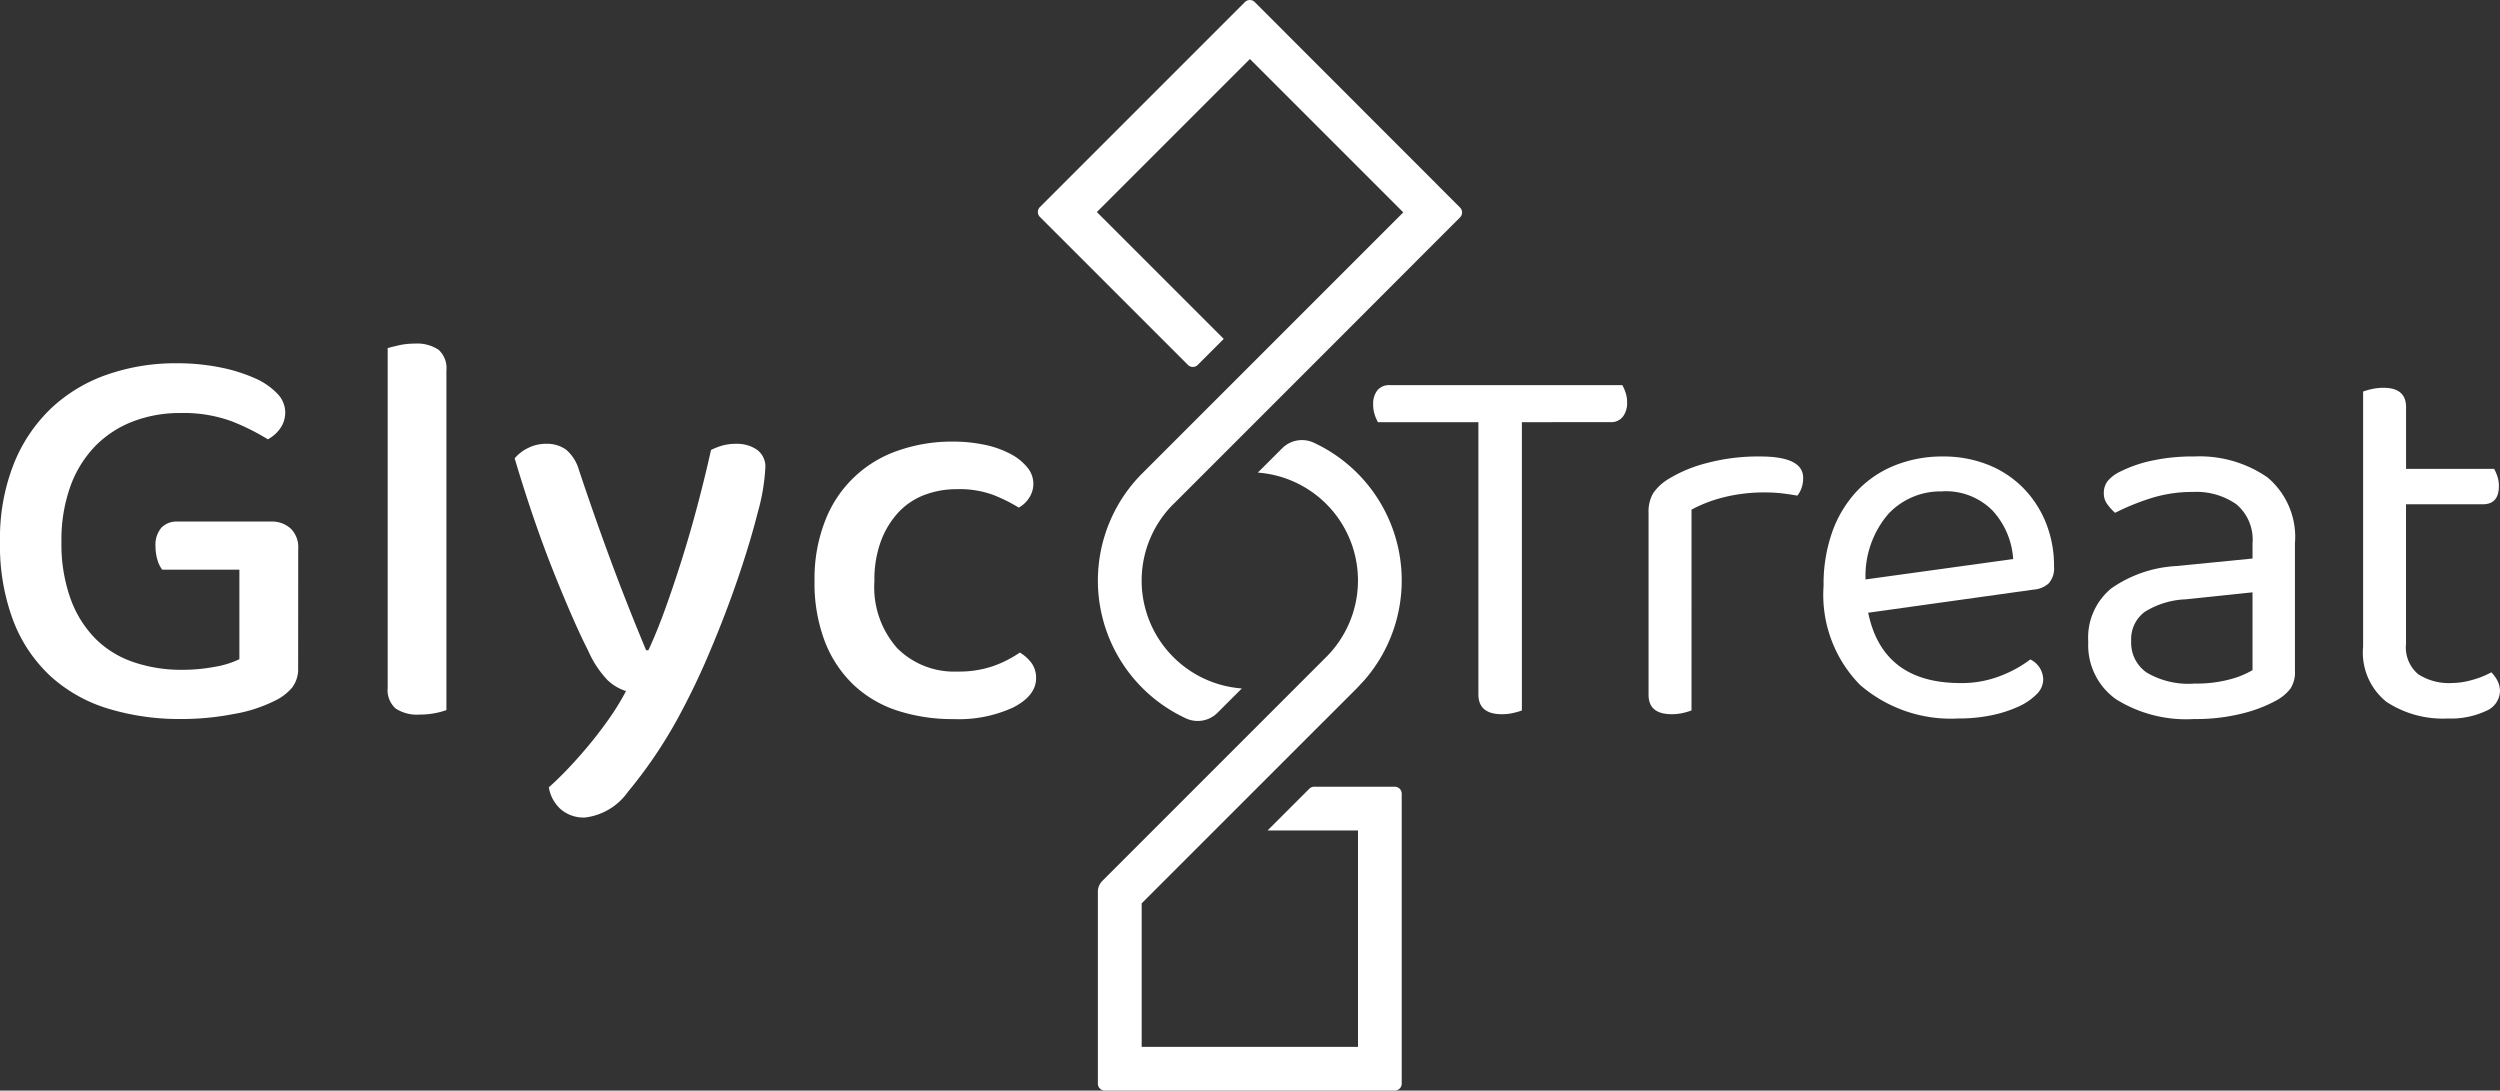
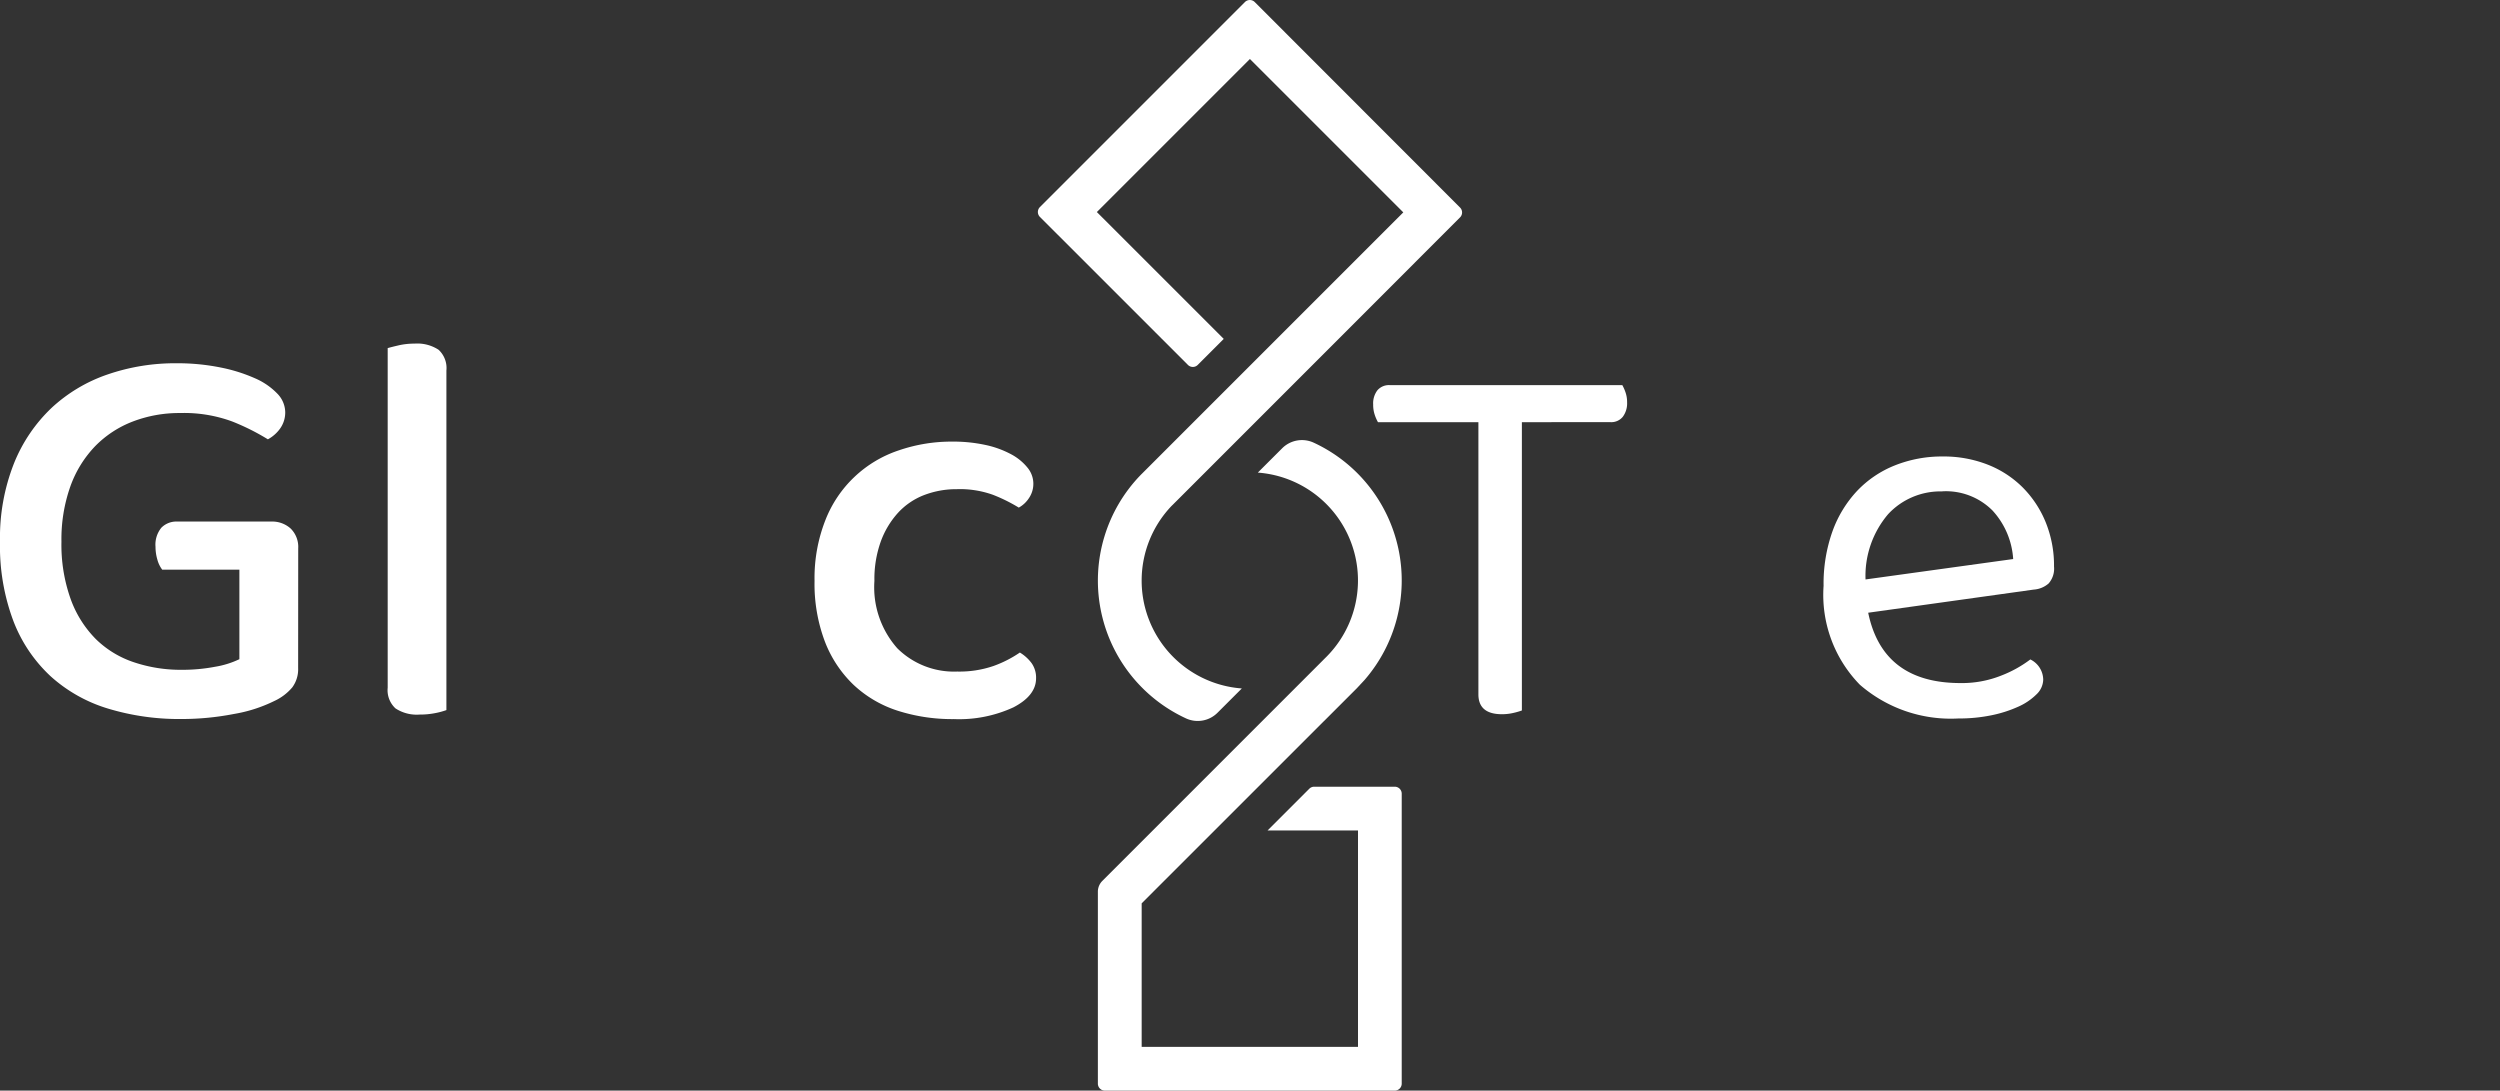
<svg xmlns="http://www.w3.org/2000/svg" id="Component_12_1" data-name="Component 12 – 1" width="156.808" height="68.406" viewBox="0 0 156.808 68.406">
  <rect x="0" y="0" width="156.808" height="68.406" fill="#333333" stroke="none" />
  <defs>
    <clipPath id="clip-path">
      <rect id="Rectangle_19" data-name="Rectangle 19" width="156.808" height="68.406" fill="none" />
    </clipPath>
  </defs>
  <g id="Group_5" data-name="Group 5" clip-path="url(#clip-path)">
    <path id="Path_1" data-name="Path 1" d="M18.7,40.358a1.912,1.912,0,0,1-.369,1.21,3.258,3.258,0,0,1-1.141.859,9.144,9.144,0,0,1-2.526.808,17.163,17.163,0,0,1-3.3.315A15.368,15.368,0,0,1,6.79,42.9a9.433,9.433,0,0,1-3.6-2.018A9.228,9.228,0,0,1,.842,37.41,13.368,13.368,0,0,1,0,32.427a12.7,12.7,0,0,1,.877-4.912,9.861,9.861,0,0,1,2.37-3.491,9.818,9.818,0,0,1,3.508-2.088,13,13,0,0,1,4.3-.7,13.646,13.646,0,0,1,2.771.263A10.185,10.185,0,0,1,16,22.181a4.323,4.323,0,0,1,1.4.965,1.7,1.7,0,0,1,.49,1.141,1.733,1.733,0,0,1-.314,1.035,2.283,2.283,0,0,1-.773.685,14.308,14.308,0,0,0-2.247-1.123,8.738,8.738,0,0,0-3.262-.526,8.146,8.146,0,0,0-2.949.526,6.619,6.619,0,0,0-2.368,1.544,7.071,7.071,0,0,0-1.562,2.527,9.917,9.917,0,0,0-.561,3.473,10.141,10.141,0,0,0,.579,3.6,6.87,6.87,0,0,0,1.579,2.509A6.206,6.206,0,0,0,8.4,39.99a9.215,9.215,0,0,0,3,.473,10.91,10.91,0,0,0,2.105-.193,5.592,5.592,0,0,0,1.51-.473V34.182H10.175a1.8,1.8,0,0,1-.3-.614,2.858,2.858,0,0,1-.121-.824,1.674,1.674,0,0,1,.367-1.193,1.319,1.319,0,0,1,1-.386h5.9a1.714,1.714,0,0,1,1.211.439,1.614,1.614,0,0,1,.473,1.246Z" transform="translate(0 1.549)" fill="#fff" />
    <path id="Path_2" data-name="Path 2" d="M24.663,43.354a2.425,2.425,0,0,1-1.509-.386,1.551,1.551,0,0,1-.491-1.3v-21.3c.163-.047.4-.105.7-.176a4.389,4.389,0,0,1,.983-.105,2.427,2.427,0,0,1,1.509.386,1.556,1.556,0,0,1,.491,1.3v21.3a4.629,4.629,0,0,1-.72.193,4.962,4.962,0,0,1-.965.088" transform="translate(1.654 1.466)" fill="#fff" />
-     <path id="Path_3" data-name="Path 3" d="M34.683,38.892q-.877-1.719-2.141-4.878t-2.456-7.158a2.516,2.516,0,0,1,.842-.649,2.466,2.466,0,0,1,1.122-.263,2.052,2.052,0,0,1,1.264.368,2.633,2.633,0,0,1,.807,1.281q.946,2.842,1.965,5.6t2.246,5.7h.141q.526-1.123,1.07-2.632t1.071-3.193q.526-1.683.982-3.421t.807-3.317a4.216,4.216,0,0,1,.72-.28,3.119,3.119,0,0,1,.859-.105,2.206,2.206,0,0,1,1.3.368,1.3,1.3,0,0,1,.527,1.141,12.671,12.671,0,0,1-.474,2.79q-.473,1.877-1.246,4.141t-1.754,4.578a45.516,45.516,0,0,1-1.965,4.106,29.049,29.049,0,0,1-3.176,4.7,3.851,3.851,0,0,1-2.685,1.614,2.189,2.189,0,0,1-1.561-.544,2.354,2.354,0,0,1-.719-1.351q.56-.491,1.227-1.193t1.334-1.509q.666-.808,1.263-1.666a15.529,15.529,0,0,0,1.018-1.667,2.977,2.977,0,0,1-1.158-.685,6.4,6.4,0,0,1-1.229-1.877" transform="translate(2.195 1.893)" fill="#fff" />
    <path id="Path_4" data-name="Path 4" d="M56.562,28.8a5.656,5.656,0,0,0-2.07.368,4.345,4.345,0,0,0-1.632,1.106,5.436,5.436,0,0,0-1.088,1.807,6.979,6.979,0,0,0-.4,2.473,5.768,5.768,0,0,0,1.439,4.229,5.043,5.043,0,0,0,3.754,1.456,6.59,6.59,0,0,0,2.281-.351,7.262,7.262,0,0,0,1.649-.842,2.568,2.568,0,0,1,.737.667,1.569,1.569,0,0,1,.28.946q0,1.088-1.421,1.825a8.132,8.132,0,0,1-3.737.737,11.217,11.217,0,0,1-3.527-.527,7.3,7.3,0,0,1-2.754-1.614,7.443,7.443,0,0,1-1.807-2.72,10.238,10.238,0,0,1-.649-3.807,9.925,9.925,0,0,1,.685-3.824,7.472,7.472,0,0,1,4.614-4.369,10.159,10.159,0,0,1,3.334-.544,9.542,9.542,0,0,1,2.088.21,6.091,6.091,0,0,1,1.6.579,3.34,3.34,0,0,1,1.034.842,1.588,1.588,0,0,1,.105,1.895,1.8,1.8,0,0,1-.649.614,10.081,10.081,0,0,0-1.631-.807,6.146,6.146,0,0,0-2.229-.351" transform="translate(3.474 1.883)" fill="#fff" />
    <path id="Path_5" data-name="Path 5" d="M72.33,21.257,64.371,13.3l9.6-9.6,9.621,9.621L73.049,23.863l-1.66,1.659-4.255,4.255a9.521,9.521,0,0,0,2.842,15.289,1.754,1.754,0,0,0,1.971-.368l1.517-1.516a6.784,6.784,0,0,1-4.407-11.449l.083-.08.149-.15.029-.028,4.592-4.592,6.042-6.042,7.2-7.206a.437.437,0,0,0,0-.617l-.685-.686h0l0,0L74.275.129a.436.436,0,0,0-.617,0L60.8,12.988a.437.437,0,0,0,0,.618l9.283,9.282a.436.436,0,0,0,.617,0Z" transform="translate(4.427 0)" fill="#fff" />
    <path id="Path_6" data-name="Path 6" d="M64.179,54.051V66.092a.436.436,0,0,0,.437.437H82.8a.436.436,0,0,0,.437-.437V47.905a.436.436,0,0,0-.437-.437H77.747a.435.435,0,0,0-.308.128l-2.617,2.617h5.673V63.784H66.926v-9L80.444,41.27l.465-.5A9.524,9.524,0,0,0,77.7,25.881a1.756,1.756,0,0,0-1.97.368l-1.519,1.517A6.784,6.784,0,0,1,78.505,39.33h0c-.068.068-.135.133-.2.2L64.458,53.378a.957.957,0,0,0-.279.674" transform="translate(4.683 1.877)" fill="#fff" />
    <path id="Path_7" data-name="Path 7" d="M89.6,24.837V42.92a4.2,4.2,0,0,1-.521.151,3.138,3.138,0,0,1-.724.084q-1.482,0-1.482-1.246V24.837h-6.3a2.619,2.619,0,0,1-.2-.455,1.955,1.955,0,0,1-.1-.657,1.341,1.341,0,0,1,.269-.892.955.955,0,0,1,.775-.32H95.9a2.68,2.68,0,0,1,.2.454,1.857,1.857,0,0,1,.1.623,1.415,1.415,0,0,1-.269.909.933.933,0,0,1-.775.337Z" transform="translate(5.857 1.643)" fill="#fff" />
-     <path id="Path_8" data-name="Path 8" d="M99.065,42.614a4.17,4.17,0,0,1-.505.151,3.065,3.065,0,0,1-.74.084q-1.447,0-1.449-1.211V30.222a2.3,2.3,0,0,1,.286-1.229,3.117,3.117,0,0,1,.96-.893,8.656,8.656,0,0,1,2.373-.994,12.547,12.547,0,0,1,3.384-.421q2.7,0,2.694,1.347a1.827,1.827,0,0,1-.1.623,1.509,1.509,0,0,1-.269.488q-.336-.068-.876-.135a8.854,8.854,0,0,0-1.077-.068,10.456,10.456,0,0,0-2.727.321,8.579,8.579,0,0,0-1.953.758Z" transform="translate(7.032 1.947)" fill="#fff" />
    <path id="Path_9" data-name="Path 9" d="M109.4,36.485q.909,4.413,5.792,4.412a6.659,6.659,0,0,0,2.559-.472,7.471,7.471,0,0,0,1.819-1.01,1.432,1.432,0,0,1,.808,1.279,1.314,1.314,0,0,1-.421.91,3.815,3.815,0,0,1-1.145.775,7.861,7.861,0,0,1-1.683.539,10.1,10.1,0,0,1-2.071.2A8.7,8.7,0,0,1,108.876,41a8.067,8.067,0,0,1-2.274-6.2,9.794,9.794,0,0,1,.556-3.417,7.341,7.341,0,0,1,1.549-2.542,6.658,6.658,0,0,1,2.373-1.6,7.959,7.959,0,0,1,3-.556,7.541,7.541,0,0,1,2.8.505,6.42,6.42,0,0,1,2.206,1.431,6.643,6.643,0,0,1,1.447,2.189,7.205,7.205,0,0,1,.523,2.778,1.413,1.413,0,0,1-.337,1.06,1.581,1.581,0,0,1-.943.387Zm4.647-7.609a4.473,4.473,0,0,0-3.4,1.431,5.977,5.977,0,0,0-1.414,4.091l9.261-1.28a4.951,4.951,0,0,0-1.3-3.047,4.122,4.122,0,0,0-3.148-1.2" transform="translate(7.779 1.947)" fill="#fff" />
-     <path id="Path_10" data-name="Path 10" d="M128.674,26.687A7.465,7.465,0,0,1,133.32,28a4.88,4.88,0,0,1,1.718,4.142v7.981a1.874,1.874,0,0,1-.286,1.128,2.837,2.837,0,0,1-.858.724,8.789,8.789,0,0,1-2.138.825,11.889,11.889,0,0,1-3.047.353,8.294,8.294,0,0,1-4.9-1.246,4.159,4.159,0,0,1-1.734-3.6,3.985,3.985,0,0,1,1.447-3.35,7.849,7.849,0,0,1,4.074-1.4l4.782-.471v-.943a2.9,2.9,0,0,0-1.011-2.458,4.374,4.374,0,0,0-2.727-.775,8.575,8.575,0,0,0-2.66.4,14.8,14.8,0,0,0-2.222.909,3.131,3.131,0,0,1-.488-.539,1.114,1.114,0,0,1-.219-.673,1.227,1.227,0,0,1,.235-.775,2.312,2.312,0,0,1,.741-.573,8.289,8.289,0,0,1,2.088-.723,12.194,12.194,0,0,1,2.559-.253m.033,14.244a8.053,8.053,0,0,0,2.34-.286,5.407,5.407,0,0,0,1.33-.556V35.206l-4.176.438a5.244,5.244,0,0,0-2.592.792,2.139,2.139,0,0,0-.842,1.835,2.267,2.267,0,0,0,.976,1.97,5.156,5.156,0,0,0,2.964.69" transform="translate(8.908 1.947)" fill="#fff" />
-     <path id="Path_11" data-name="Path 11" d="M143.429,43.413a6.437,6.437,0,0,1-3.822-1.044,3.963,3.963,0,0,1-1.465-3.468V22.906a3.971,3.971,0,0,1,.521-.151,3.293,3.293,0,0,1,.759-.085q1.413,0,1.414,1.212v3.872h5.522a2.569,2.569,0,0,1,.2.455,1.883,1.883,0,0,1,.1.622q0,1.146-1.011,1.145h-4.814v8.755a2.2,2.2,0,0,0,.758,1.9,3.562,3.562,0,0,0,2.138.556,4.721,4.721,0,0,0,1.279-.2,5.352,5.352,0,0,0,1.178-.472,2.284,2.284,0,0,1,.371.505,1.439,1.439,0,0,1,.168.707,1.389,1.389,0,0,1-.876,1.212,5.184,5.184,0,0,1-2.425.471" transform="translate(10.08 1.654)" fill="#fff" />
  </g>
</svg>